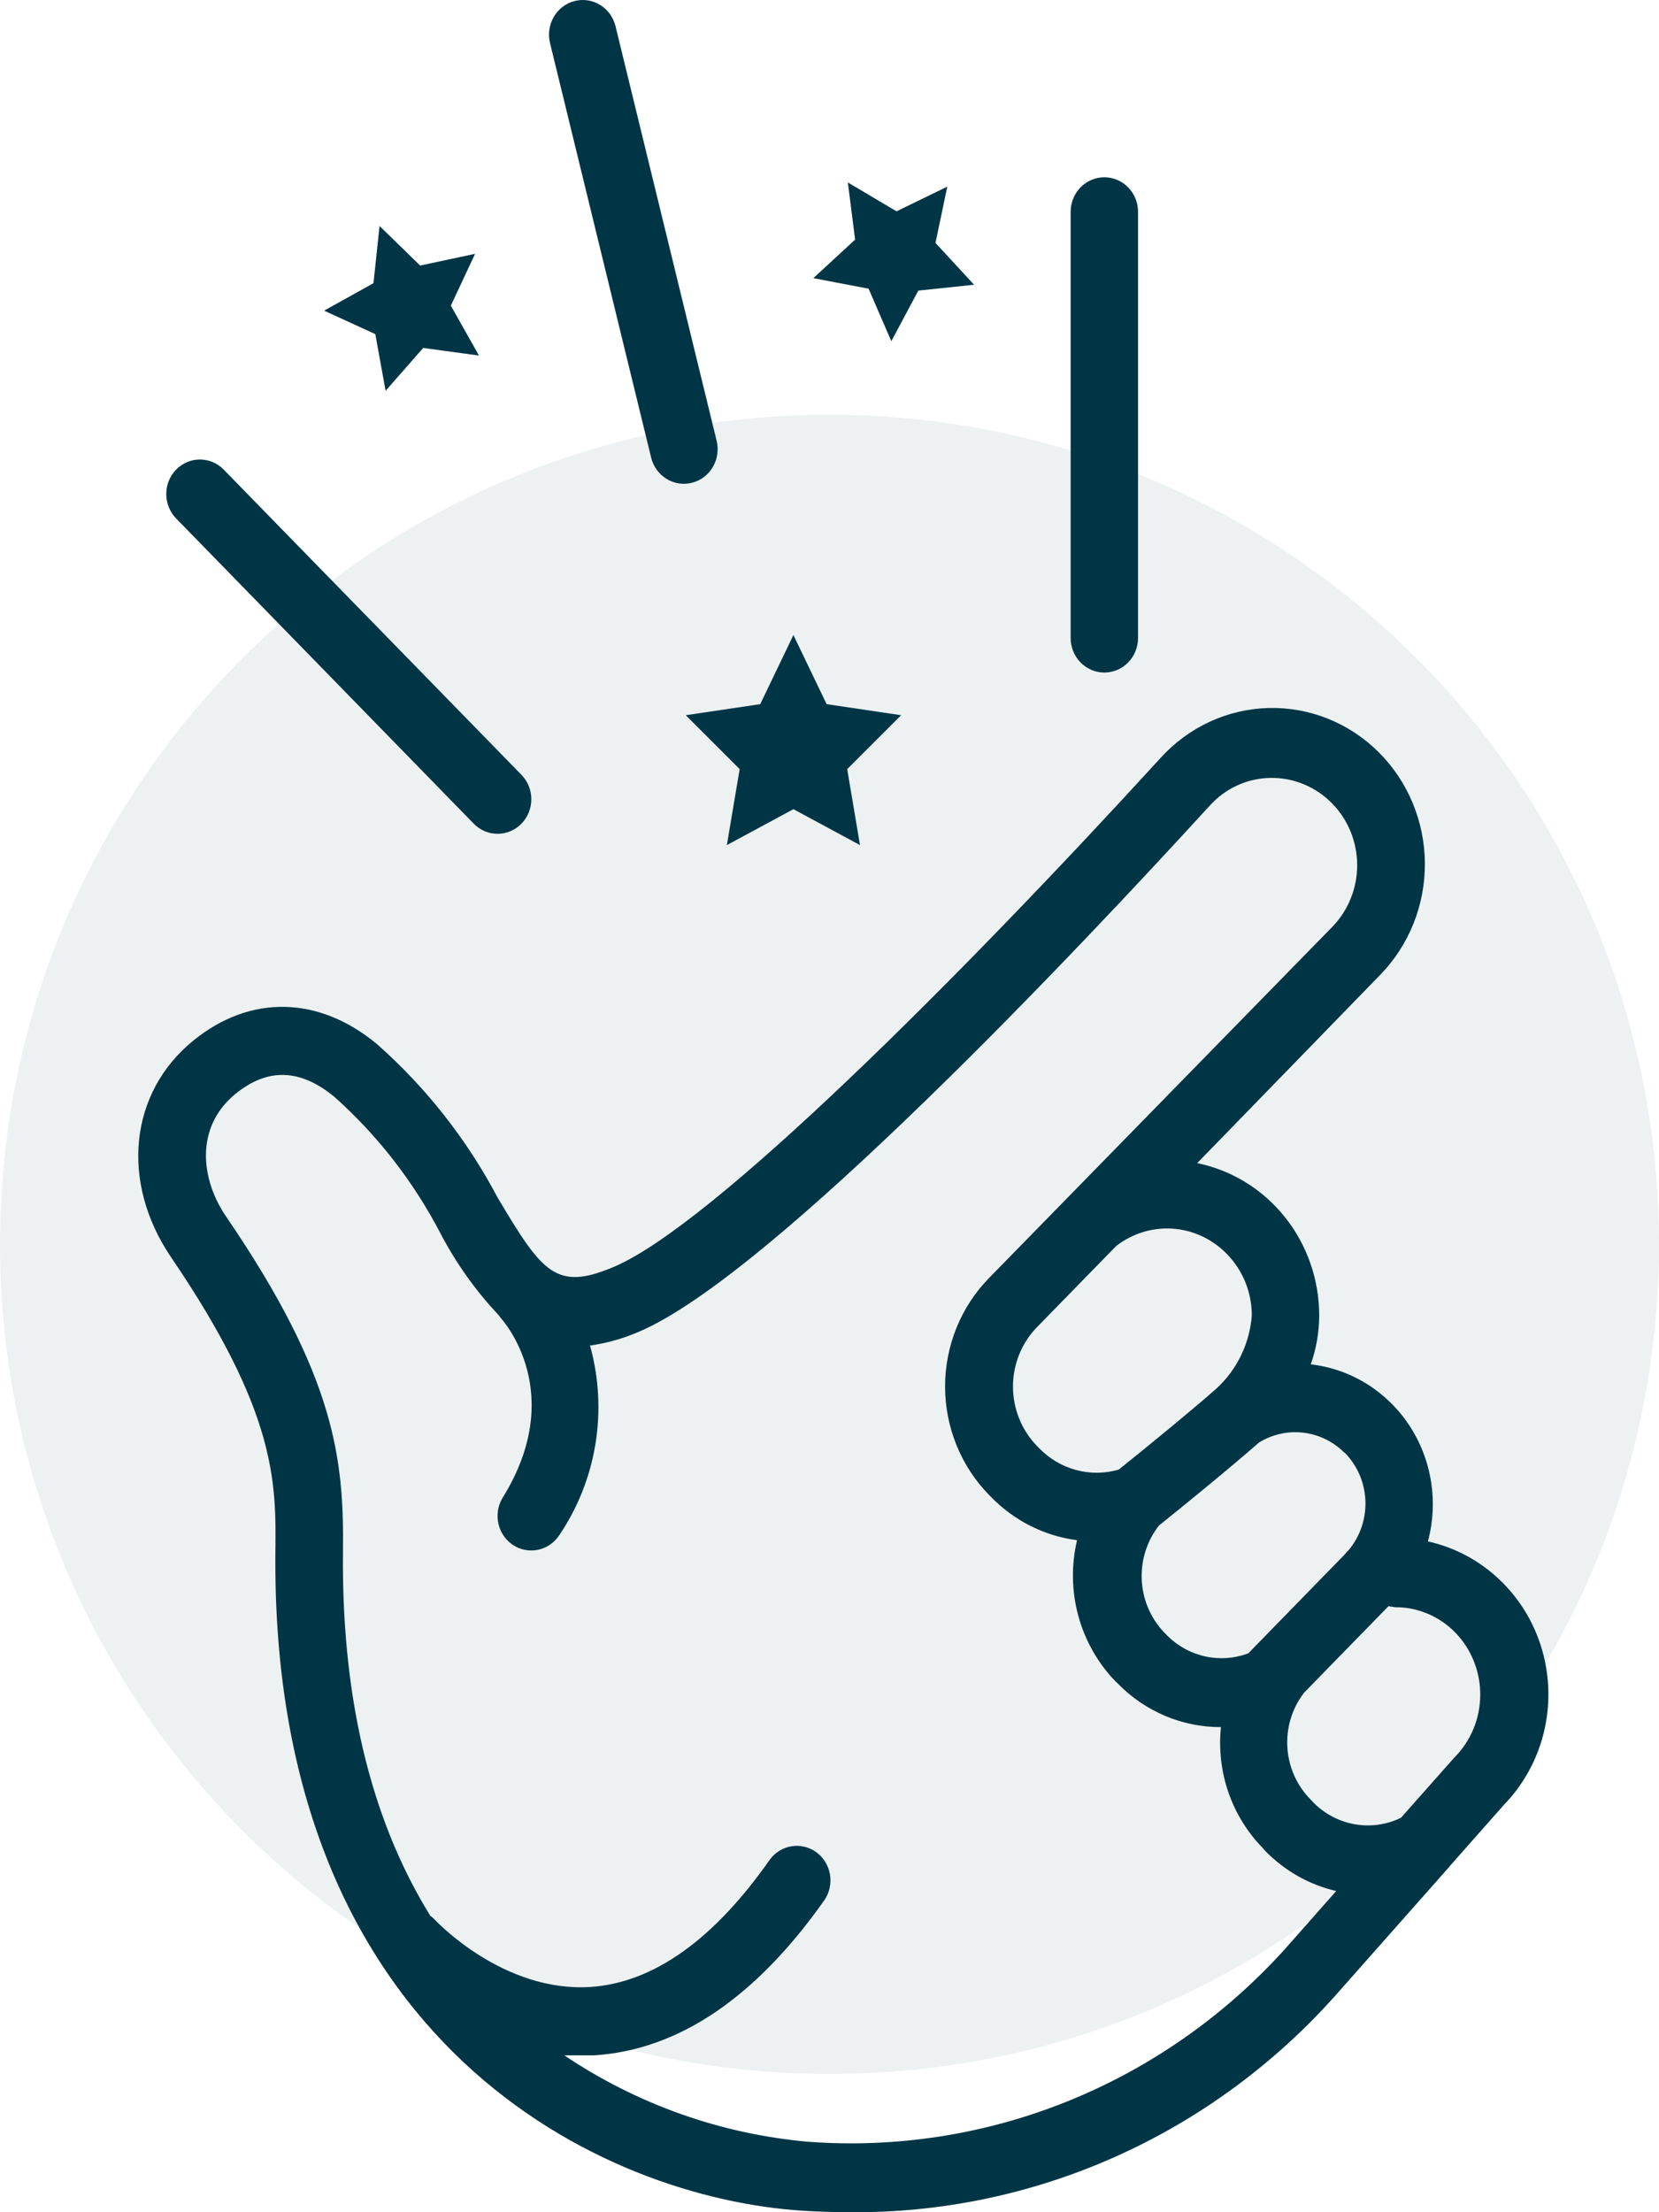
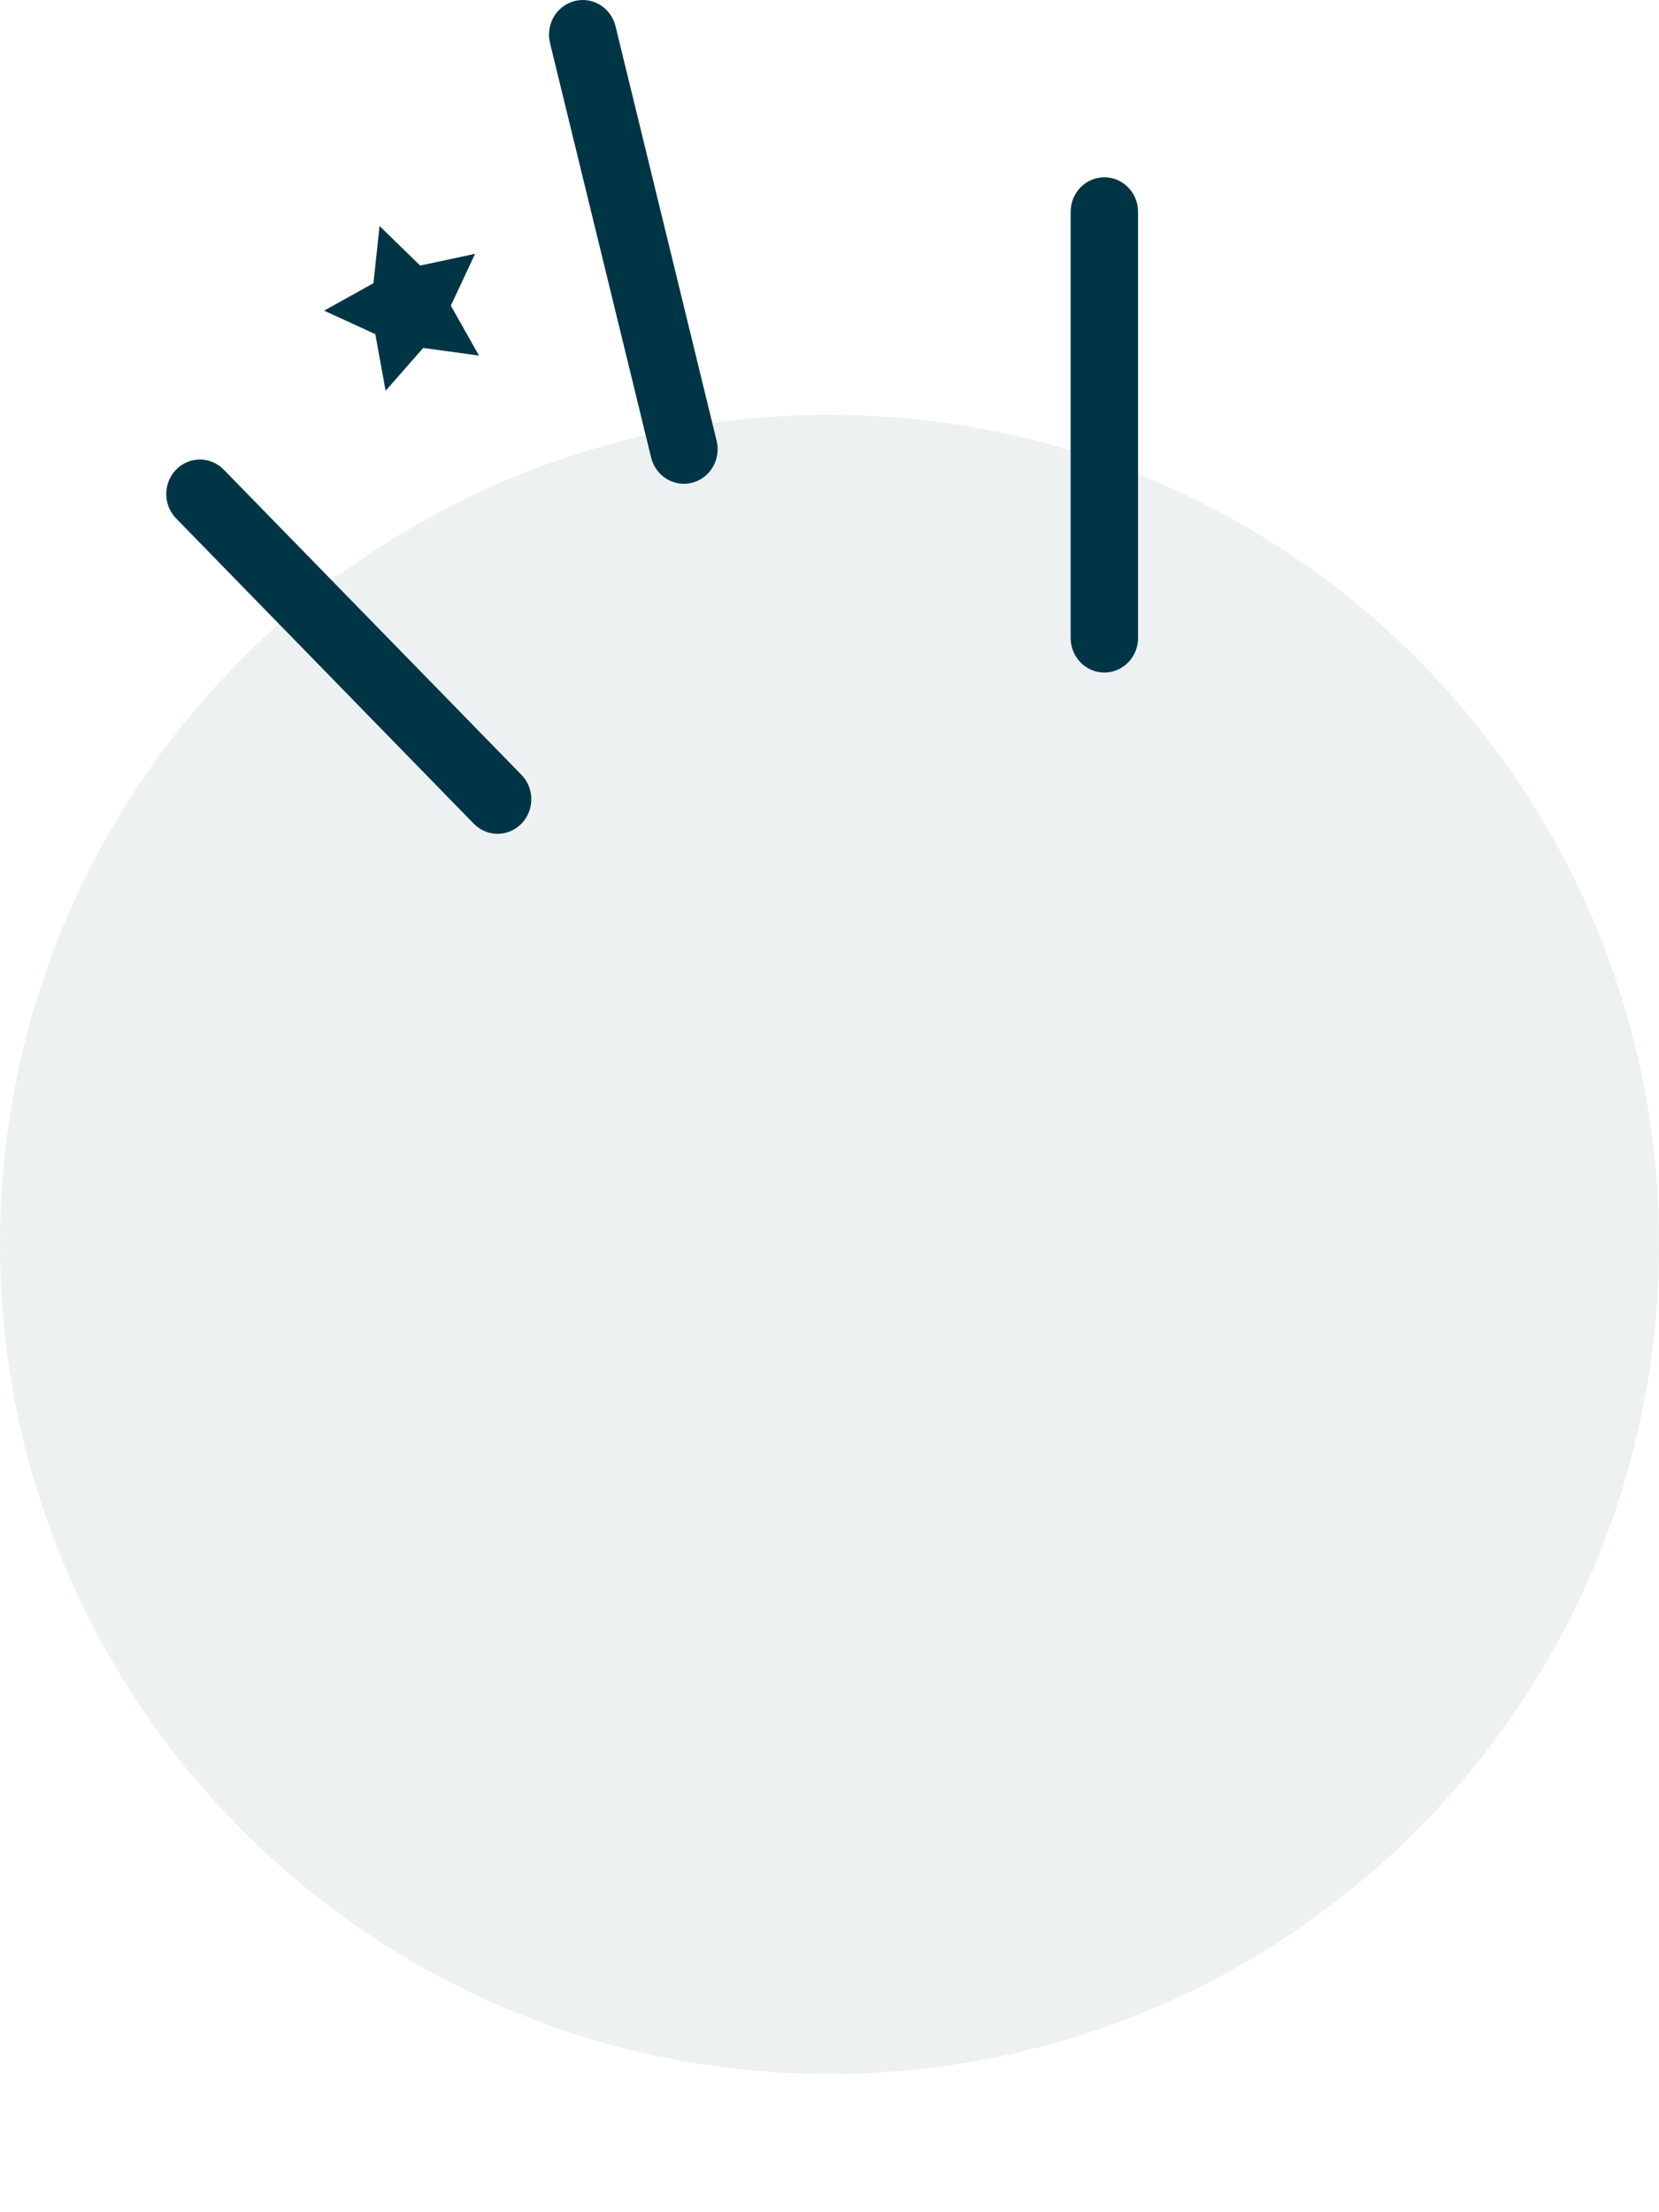
<svg xmlns="http://www.w3.org/2000/svg" width="60" height="80" viewBox="0 0 60 80" fill="none">
  <path d="M30 75C46.569 75 60 61.569 60 45C60 28.431 46.569 15 30 15C13.431 15 0 28.431 0 45C0 61.569 13.431 75 30 75Z" fill="#4D727D" fill-opacity="0.1" />
  <path d="M6.37 16.981C6.257 17.097 6.167 17.235 6.106 17.386C6.044 17.538 6.013 17.701 6.013 17.865C6.013 18.029 6.044 18.191 6.106 18.343C6.167 18.495 6.257 18.633 6.37 18.749L17.134 29.787C17.362 30.021 17.672 30.153 17.996 30.153C18.32 30.153 18.63 30.021 18.858 29.787C19.087 29.552 19.216 29.234 19.216 28.903C19.216 28.571 19.087 28.253 18.858 28.019L8.089 16.981C7.861 16.748 7.552 16.617 7.23 16.617C6.908 16.617 6.599 16.748 6.37 16.981Z" fill="#003545" />
  <path d="M41.159 23.071V7.661C41.159 7.329 41.031 7.011 40.802 6.777C40.574 6.543 40.263 6.411 39.94 6.411C39.617 6.411 39.307 6.543 39.078 6.777C38.85 7.011 38.721 7.329 38.721 7.661V23.071C38.721 23.403 38.85 23.721 39.078 23.955C39.307 24.189 39.617 24.321 39.94 24.321C40.263 24.321 40.574 24.189 40.802 23.955C41.031 23.721 41.159 23.403 41.159 23.071Z" fill="#003545" />
  <path d="M22.259 0.939C22.219 0.78 22.149 0.63 22.052 0.499C21.956 0.368 21.835 0.257 21.697 0.174C21.559 0.09 21.406 0.035 21.248 0.012C21.089 -0.011 20.927 -0.001 20.772 0.04C20.617 0.081 20.471 0.153 20.343 0.251C20.215 0.35 20.107 0.474 20.025 0.615C19.944 0.757 19.89 0.914 19.868 1.076C19.845 1.239 19.854 1.405 19.894 1.564L23.551 16.556C23.591 16.715 23.661 16.865 23.758 16.996C23.854 17.127 23.975 17.238 24.113 17.322C24.251 17.405 24.404 17.46 24.563 17.483C24.721 17.506 24.883 17.497 25.038 17.456C25.194 17.415 25.339 17.343 25.468 17.244C25.596 17.145 25.704 17.021 25.785 16.88C25.867 16.738 25.92 16.582 25.942 16.419C25.965 16.256 25.956 16.09 25.916 15.931L22.259 0.939Z" fill="#003545" />
-   <path d="M6.187 45.466C10.015 51.088 9.984 53.624 9.96 56.086C9.777 73.976 21.875 79.505 29.061 79.948C29.61 79.98 30.14 79.998 30.67 79.998C33.993 80.039 37.286 79.356 40.333 77.996C43.38 76.636 46.11 74.63 48.345 72.109L52.337 67.598L52.404 67.517L54.385 65.275C55.086 64.555 55.585 63.655 55.83 62.67C56.074 61.684 56.055 60.649 55.775 59.674C55.494 58.698 54.962 57.818 54.235 57.127C53.508 56.435 52.612 55.956 51.642 55.742C51.832 55.033 51.87 54.29 51.753 53.565C51.636 52.839 51.367 52.148 50.965 51.539C50.562 50.931 50.035 50.419 49.421 50.039C48.807 49.659 48.119 49.42 47.406 49.339C47.604 48.778 47.707 48.187 47.711 47.59C47.714 46.287 47.276 45.024 46.471 44.015C45.666 43.007 44.545 42.316 43.298 42.062L49.911 35.259C50.43 34.729 50.84 34.098 51.119 33.404C51.397 32.709 51.538 31.965 51.533 31.214C51.527 30.463 51.376 29.721 51.088 29.031C50.8 28.341 50.38 27.716 49.854 27.194C49.328 26.672 48.706 26.262 48.023 25.989C47.341 25.716 46.612 25.585 45.88 25.603C45.148 25.622 44.426 25.79 43.758 26.097C43.09 26.405 42.488 26.846 41.988 27.394C34.741 35.321 25.733 44.342 22.18 45.822C20.108 46.697 19.608 46.016 18.005 43.323C16.892 41.214 15.413 39.33 13.641 37.764C11.533 36.008 9.052 35.959 6.998 37.626C4.676 39.507 4.341 42.742 6.187 45.466ZM50.466 58.122C50.87 58.12 51.271 58.201 51.644 58.36C52.018 58.519 52.357 58.752 52.641 59.047C52.929 59.345 53.156 59.699 53.309 60.087C53.462 60.476 53.539 60.892 53.535 61.311C53.531 61.73 53.447 62.144 53.286 62.53C53.125 62.915 52.892 63.264 52.599 63.557L50.667 65.737C50.149 65.987 49.569 66.07 49.005 65.972C48.441 65.875 47.919 65.603 47.51 65.193L47.4 65.075C46.901 64.574 46.602 63.901 46.559 63.187C46.516 62.473 46.733 61.768 47.168 61.208L50.216 58.085L50.466 58.122ZM48.637 52.537C49.089 52.996 49.354 53.612 49.381 54.263C49.408 54.914 49.195 55.552 48.783 56.048C48.733 56.096 48.686 56.148 48.643 56.204L45.145 59.79C44.651 59.975 44.116 60.015 43.601 59.904C43.086 59.794 42.612 59.538 42.232 59.165L42.085 59.015C41.606 58.505 41.324 57.833 41.292 57.124C41.261 56.416 41.482 55.721 41.915 55.167C42.402 54.78 44.444 53.125 45.529 52.169C46.012 51.869 46.578 51.743 47.139 51.81C47.699 51.876 48.222 52.132 48.625 52.537H48.637ZM44.371 45.347C44.658 45.639 44.886 45.987 45.041 46.37C45.195 46.752 45.274 47.163 45.273 47.578C45.193 48.592 44.735 49.537 43.993 50.214C43.249 50.876 41.647 52.194 40.464 53.143C39.96 53.291 39.426 53.297 38.919 53.16C38.412 53.024 37.95 52.751 37.581 52.369L37.502 52.288C36.947 51.718 36.636 50.947 36.636 50.142C36.636 49.337 36.947 48.565 37.502 47.996L40.367 45.06C40.954 44.604 41.682 44.38 42.417 44.432C43.152 44.484 43.844 44.807 44.365 45.341L44.371 45.347ZM8.516 39.557C9.686 38.607 10.862 38.645 12.105 39.675C13.657 41.062 14.95 42.725 15.921 44.585C16.486 45.67 17.196 46.668 18.029 47.553C18.052 47.587 18.077 47.62 18.103 47.653C18.206 47.765 20.541 50.382 18.164 54.187C18.003 54.465 17.955 54.797 18.029 55.112C18.102 55.426 18.292 55.7 18.558 55.874C18.825 56.048 19.146 56.109 19.456 56.045C19.765 55.981 20.038 55.796 20.218 55.53C20.89 54.541 21.34 53.412 21.534 52.223C21.728 51.035 21.661 49.817 21.339 48.658C21.943 48.574 22.533 48.408 23.094 48.165C27.891 46.147 39.136 34.184 43.755 29.131C44.036 28.821 44.375 28.572 44.752 28.4C45.129 28.228 45.537 28.137 45.949 28.131C46.363 28.125 46.773 28.203 47.156 28.362C47.539 28.521 47.888 28.757 48.18 29.056C48.467 29.349 48.694 29.697 48.849 30.08C49.004 30.463 49.084 30.874 49.084 31.289C49.084 31.704 49.004 32.115 48.849 32.498C48.694 32.881 48.467 33.229 48.18 33.522L35.771 46.216C35.267 46.73 34.867 47.341 34.594 48.014C34.321 48.688 34.18 49.41 34.18 50.139C34.18 50.868 34.321 51.59 34.594 52.263C34.867 52.936 35.267 53.547 35.771 54.062L35.838 54.13C36.678 54.993 37.773 55.545 38.953 55.698C38.74 56.6 38.756 57.542 38.999 58.435C39.243 59.329 39.705 60.143 40.342 60.802L40.391 60.846L40.44 60.896C41.429 61.9 42.766 62.462 44.157 62.457C44.074 63.256 44.167 64.063 44.428 64.82C44.69 65.576 45.114 66.263 45.669 66.83L45.761 66.936C46.466 67.657 47.355 68.16 48.326 68.385L46.498 70.453L46.449 70.509C44.267 72.917 41.584 74.791 38.6 75.993C35.615 77.194 32.405 77.692 29.207 77.45C26.067 77.17 23.043 76.097 20.406 74.326C20.595 74.326 20.79 74.326 20.985 74.326H21.503C24.551 74.126 27.336 72.234 29.823 68.704C30.002 68.434 30.072 68.104 30.016 67.782C29.961 67.461 29.785 67.175 29.526 66.984C29.267 66.794 28.946 66.716 28.632 66.765C28.317 66.814 28.033 66.988 27.842 67.249C25.812 70.147 23.637 71.696 21.369 71.853C18.206 72.065 15.774 69.472 15.738 69.435C15.684 69.377 15.625 69.325 15.561 69.279C13.653 66.193 12.343 61.958 12.404 56.104C12.441 52.8 12.148 49.814 8.193 44.017C7.272 42.693 7.022 40.781 8.516 39.557Z" fill="#003545" />
-   <path d="M27.495 25.464L24.801 25.864L26.751 27.813L26.288 30.561L28.695 29.262L31.103 30.561L30.64 27.813L32.59 25.864L29.896 25.464L28.695 22.965L27.495 25.464Z" fill="#003545" />
-   <path d="M31.414 10.44L32.236 12.339L33.212 10.509L35.229 10.297L33.833 8.785L34.26 6.749L32.425 7.642L30.664 6.599L30.926 8.666L29.415 10.059L31.414 10.44Z" fill="#003545" />
  <path d="M15.195 9.603L13.727 8.173L13.507 10.241L11.722 11.234L13.574 12.083L13.946 14.132L15.305 12.583L17.323 12.858L16.305 11.053L17.182 9.179L15.195 9.603Z" fill="#003545" />
</svg>